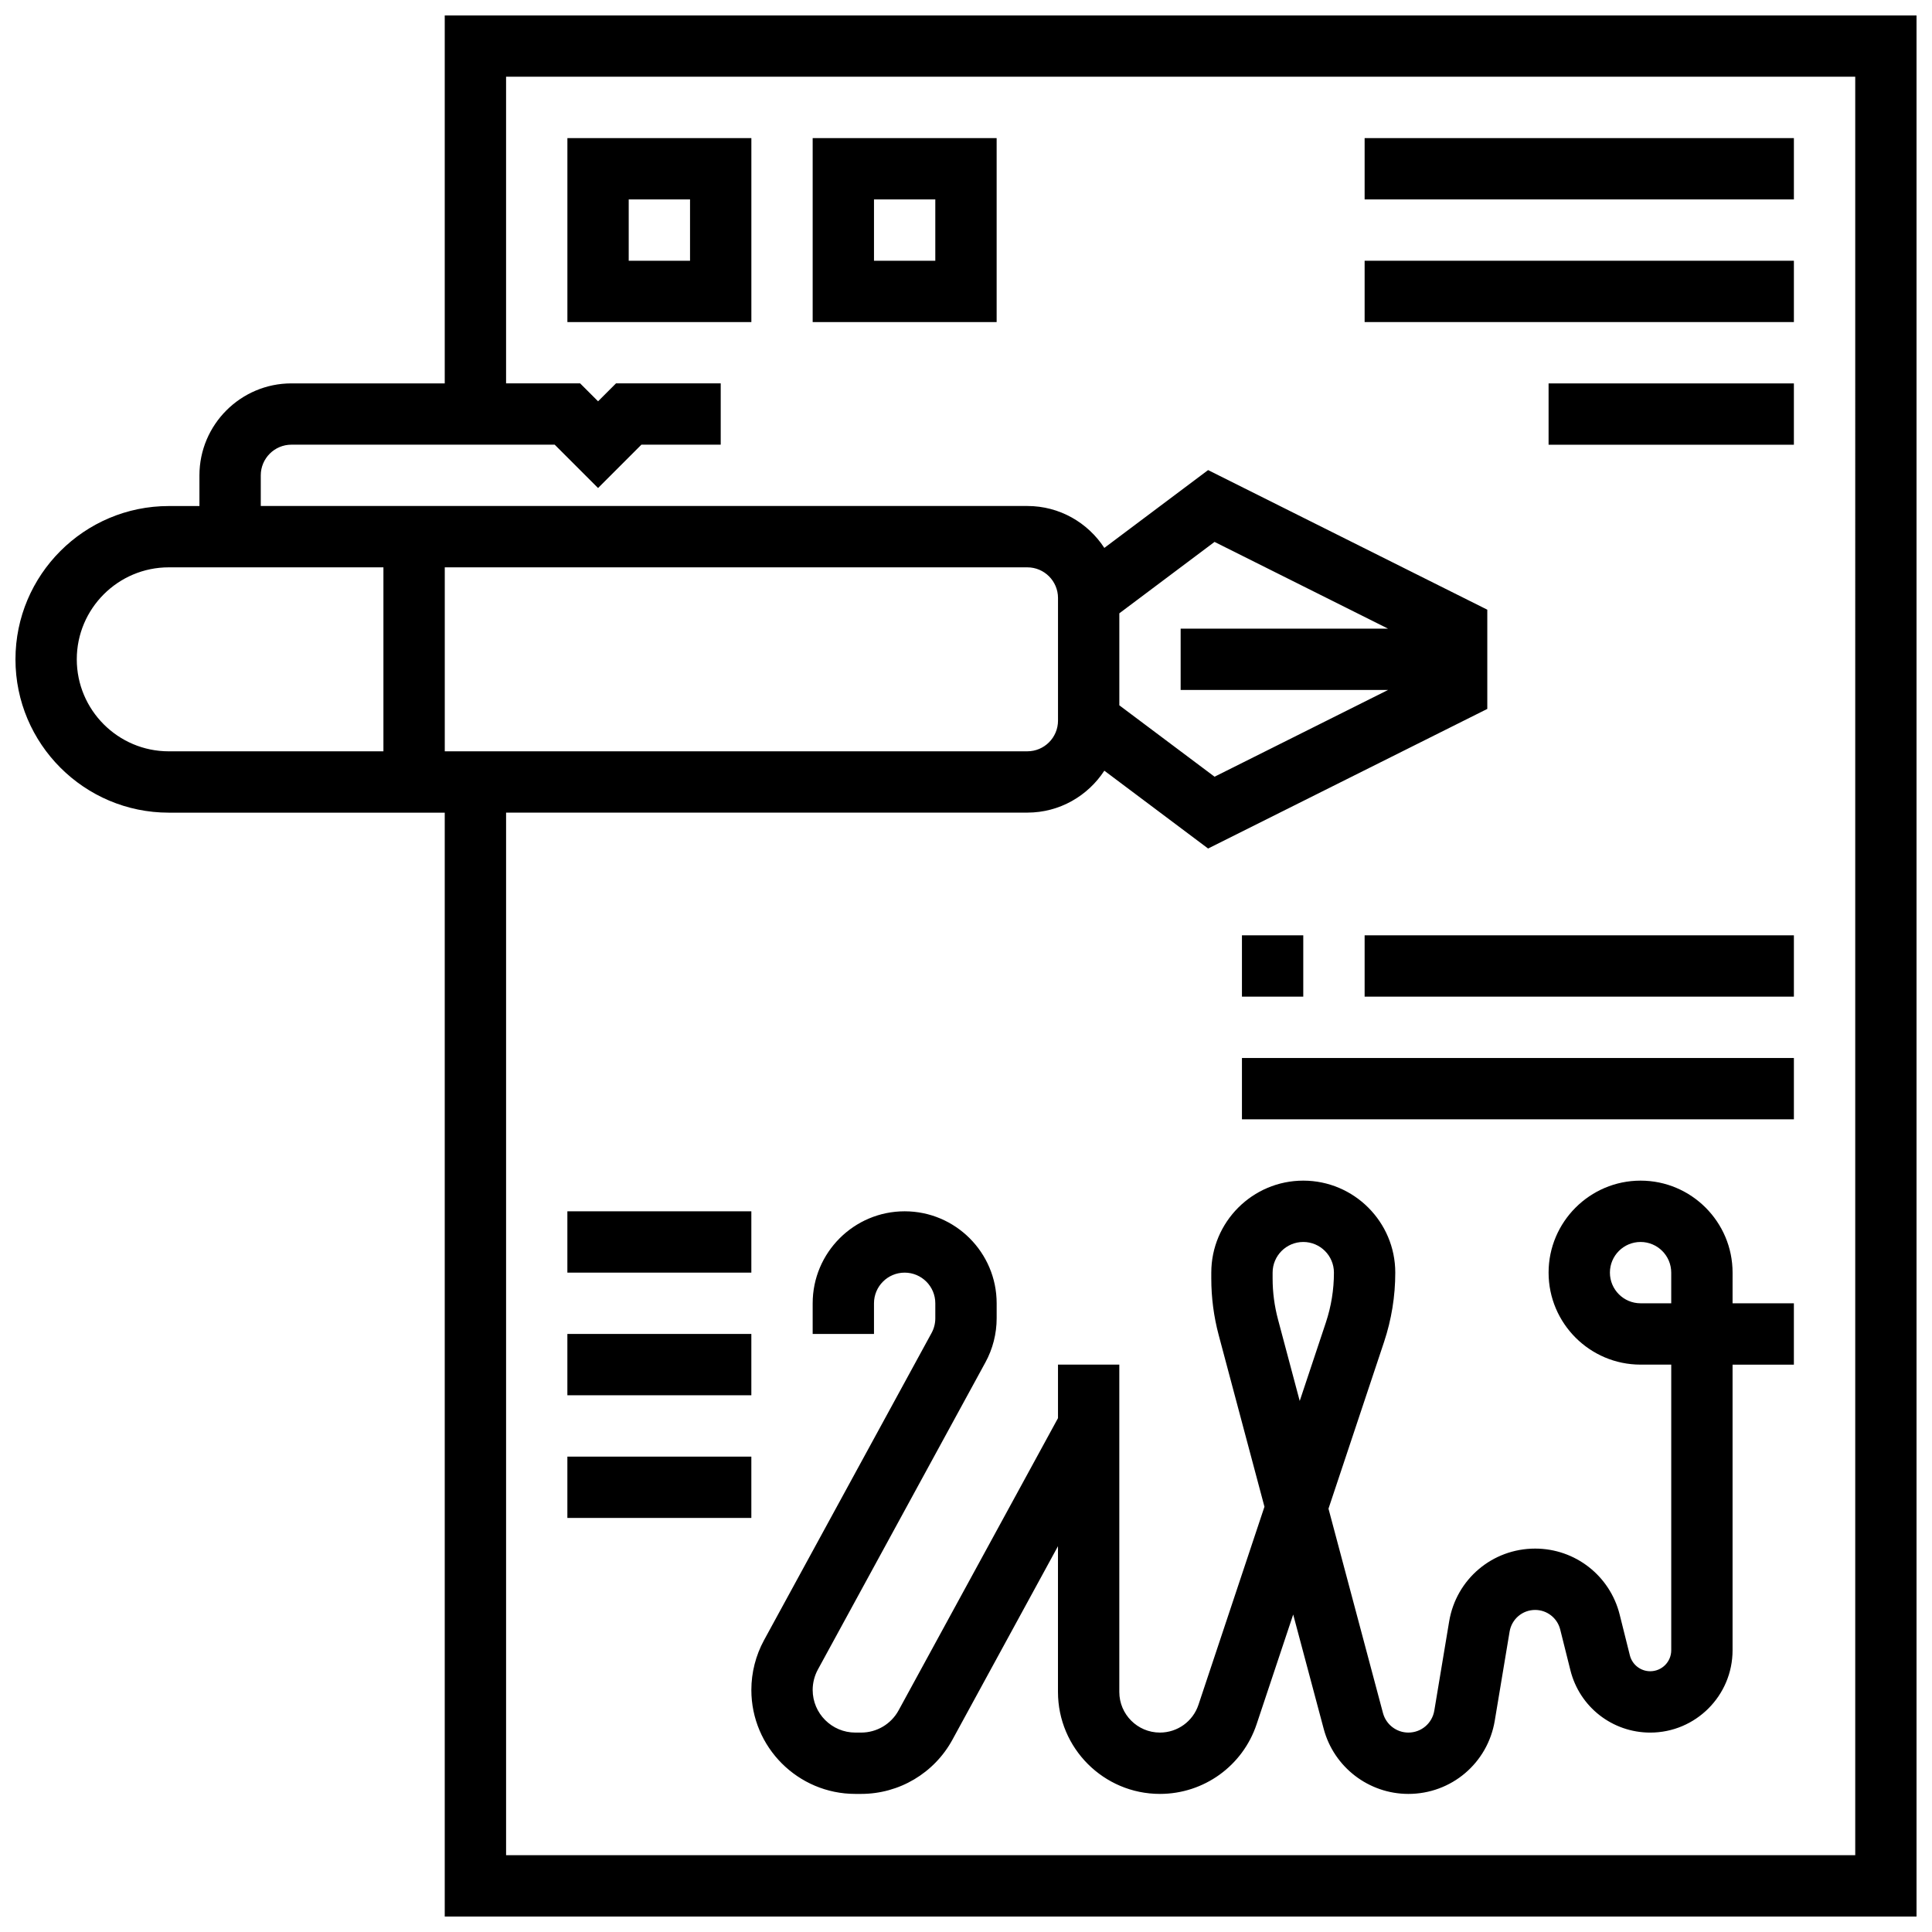
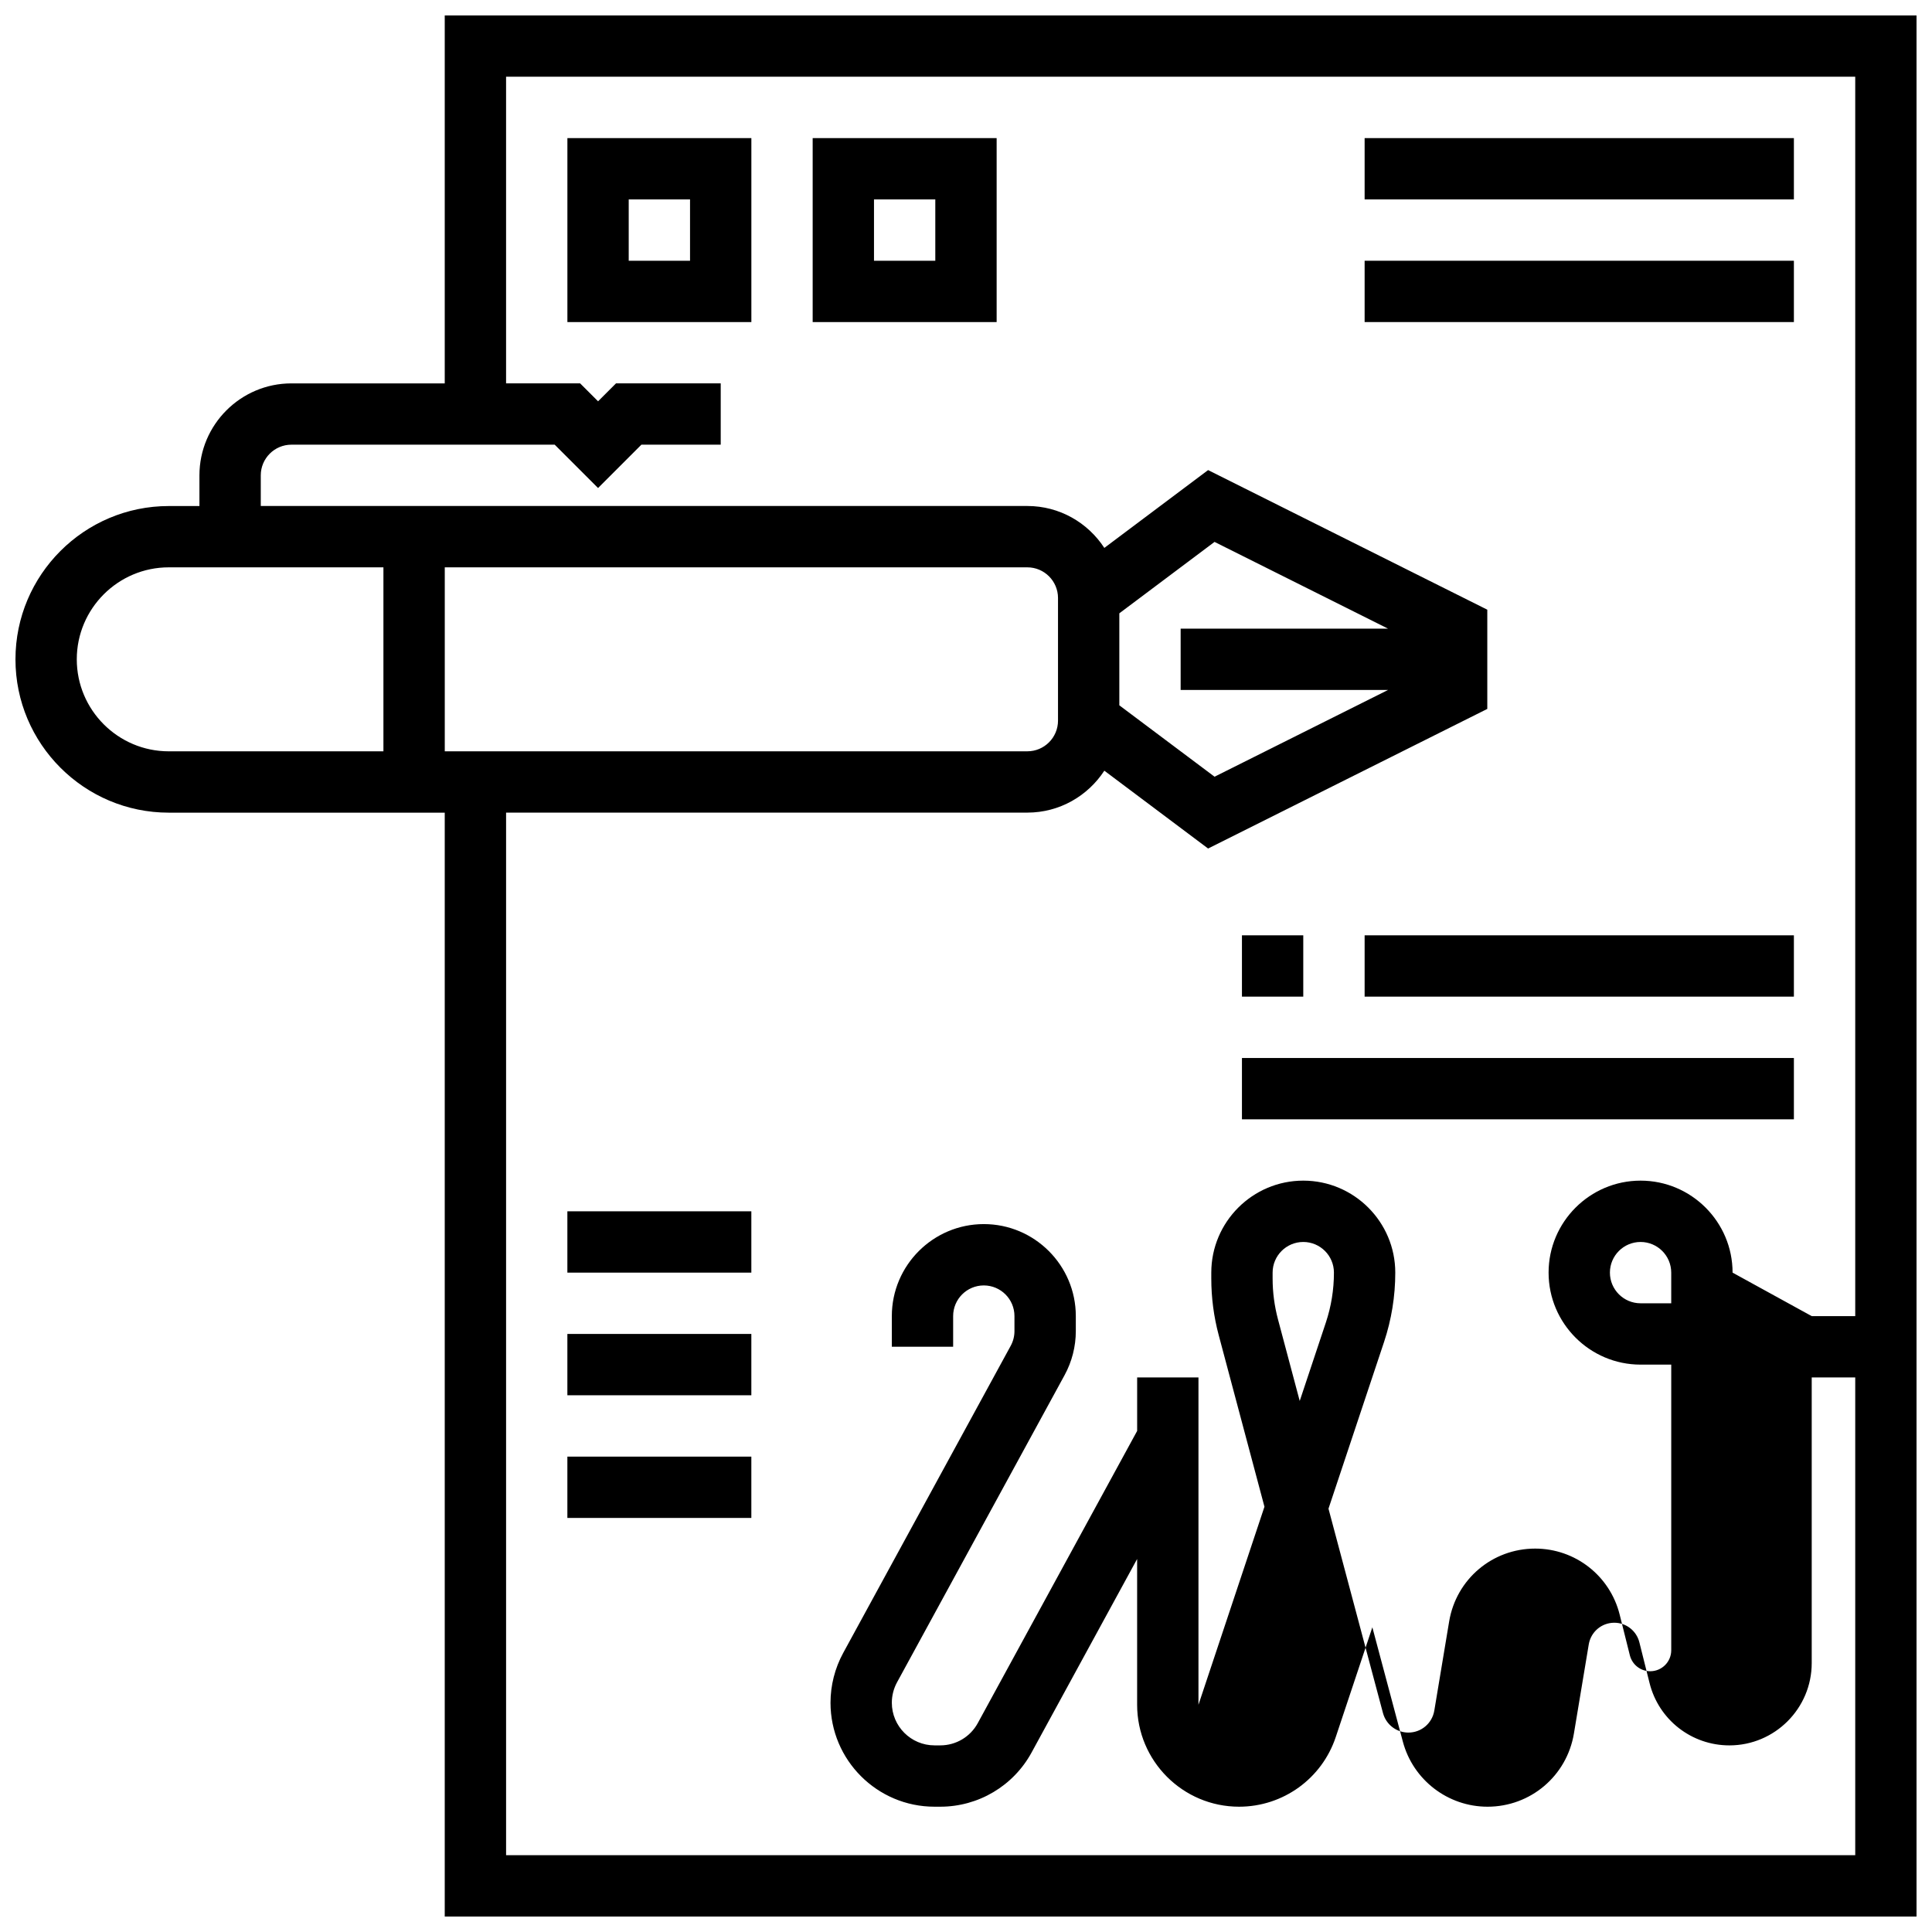
<svg xmlns="http://www.w3.org/2000/svg" width="800px" height="800px" version="1.1" viewBox="144 144 512 512">
  <defs>
    <clipPath id="a">
      <path d="m148.09 148.09h503.81v503.81h-503.81z" />
    </clipPath>
  </defs>
  <g clip-path="url(#a)">
    <path d="m261.86 148.09v97.512h-40.629c-13.441 0-24.379 10.938-24.379 24.379v8.125h-8.125c-22.402 0-40.629 18.227-40.629 40.629 0 22.402 18.227 40.629 40.629 40.629h73.133v292.54h390.05v-503.81zm-97.512 170.64c0-13.441 10.938-24.379 24.379-24.379h56.883v48.754l-56.883 0.004c-13.438 0-24.379-10.938-24.379-24.379zm251.91-24.379c4.484 0 8.125 3.648 8.125 8.125v32.504c0 4.477-3.641 8.125-8.125 8.125l-154.39 0.004v-48.754zm219.4 341.29h-357.54v-276.29h138.14c8.547 0 16.047-4.438 20.402-11.109l27.5 20.625 73.988-36.996v-26.297l-73.988-36.996-27.5 20.625c-4.352-6.672-11.852-11.109-20.402-11.109h-203.15v-8.125c0-4.477 3.641-8.125 8.125-8.125h69.77l11.492 11.488 11.488-11.492h21.016v-16.25h-27.742l-4.762 4.762-4.762-4.762h-19.617v-81.262h357.54zm-123.81-308.79-45.977 22.988-25.238-18.922v-24.379l25.23-18.926 45.984 22.988h-54.965v16.25z" />
  </g>
  <path d="m343.12 180.6h-48.754v48.754h48.754zm-16.254 32.504h-16.25v-16.254h16.25z" />
  <path d="m408.12 180.6h-48.754v48.754h48.754zm-16.254 32.504h-16.25v-16.254h16.25z" />
  <path d="m505.64 180.6h113.76v16.25h-113.76z" />
  <path d="m505.64 213.1h113.76v16.25h-113.76z" />
-   <path d="m554.39 245.61h65.008v16.25h-65.008z" />
-   <path d="m603.15 481.26c0-13.441-10.938-24.379-24.379-24.379-13.441 0-24.379 10.938-24.379 24.379 0 13.441 10.938 24.379 24.379 24.379h8.125v75.691c0 3.074-2.492 5.566-5.566 5.566-2.551 0-4.777-1.738-5.402-4.219l-2.699-10.793c-2.566-10.293-11.781-17.492-22.395-17.492-11.344 0-20.926 8.117-22.793 19.309l-3.934 23.621c-0.566 3.383-3.453 5.828-6.875 5.828-3.152 0-5.914-2.129-6.727-5.176l-14.441-54.16 14.715-44.148c1.977-5.934 2.984-12.133 2.984-18.406 0-13.441-10.938-24.379-24.379-24.379-13.441 0-24.379 10.938-24.379 24.379v1.559c0 5.055 0.656 10.094 1.965 15l12.125 45.48-17.488 52.484c-1.465 4.41-5.57 7.367-10.219 7.367-5.93 0-10.758-4.828-10.758-10.758v-86.754h-16.25v14.18l-42.238 77.441c-1.984 3.641-5.789 5.891-9.926 5.891h-1.543c-6.234 0-11.305-5.07-11.305-11.305 0-1.879 0.48-3.754 1.383-5.41l44.398-81.398c1.945-3.559 2.977-7.598 2.977-11.668v-3.984c0-13.441-10.938-24.379-24.379-24.379s-24.379 10.938-24.379 24.379v8.125h16.25v-8.125c0-4.484 3.641-8.125 8.125-8.125 4.484 0 8.125 3.641 8.125 8.125v3.981c0 1.355-0.34 2.699-0.992 3.891l-44.398 81.406c-2.199 4.035-3.359 8.602-3.359 13.184 0 15.195 12.359 27.555 27.555 27.555h1.543c10.094 0 19.363-5.508 24.191-14.367l27.969-51.281v38.629c0 14.906 12.117 27.02 27.012 27.02 11.652 0 21.949-7.426 25.629-18.469l9.695-29.074 8.086 30.309c2.703 10.148 11.938 17.234 22.434 17.234 11.395 0 21.031-8.16 22.898-19.406l3.934-23.621c0.562-3.312 3.398-5.727 6.769-5.727 3.144 0 5.875 2.137 6.641 5.184l2.699 10.793c2.426 9.734 11.129 16.527 21.156 16.527 12.035 0 21.82-9.785 21.82-21.82v-75.691h16.25v-16.25h-16.25zm-114.71 34.008-5.762-21.625c-0.941-3.543-1.422-7.172-1.422-10.824v-1.559c0-4.484 3.641-8.125 8.125-8.125 4.484 0 8.125 3.641 8.125 8.125 0 4.527-0.723 8.98-2.152 13.262zm98.453-25.883h-8.125c-4.484 0-8.125-3.641-8.125-8.125 0-4.484 3.641-8.125 8.125-8.125s8.125 3.641 8.125 8.125z" />
+   <path d="m603.15 481.26c0-13.441-10.938-24.379-24.379-24.379-13.441 0-24.379 10.938-24.379 24.379 0 13.441 10.938 24.379 24.379 24.379h8.125v75.691c0 3.074-2.492 5.566-5.566 5.566-2.551 0-4.777-1.738-5.402-4.219l-2.699-10.793c-2.566-10.293-11.781-17.492-22.395-17.492-11.344 0-20.926 8.117-22.793 19.309l-3.934 23.621c-0.566 3.383-3.453 5.828-6.875 5.828-3.152 0-5.914-2.129-6.727-5.176l-14.441-54.16 14.715-44.148c1.977-5.934 2.984-12.133 2.984-18.406 0-13.441-10.938-24.379-24.379-24.379-13.441 0-24.379 10.938-24.379 24.379v1.559c0 5.055 0.656 10.094 1.965 15l12.125 45.48-17.488 52.484v-86.754h-16.25v14.18l-42.238 77.441c-1.984 3.641-5.789 5.891-9.926 5.891h-1.543c-6.234 0-11.305-5.07-11.305-11.305 0-1.879 0.48-3.754 1.383-5.41l44.398-81.398c1.945-3.559 2.977-7.598 2.977-11.668v-3.984c0-13.441-10.938-24.379-24.379-24.379s-24.379 10.938-24.379 24.379v8.125h16.25v-8.125c0-4.484 3.641-8.125 8.125-8.125 4.484 0 8.125 3.641 8.125 8.125v3.981c0 1.355-0.34 2.699-0.992 3.891l-44.398 81.406c-2.199 4.035-3.359 8.602-3.359 13.184 0 15.195 12.359 27.555 27.555 27.555h1.543c10.094 0 19.363-5.508 24.191-14.367l27.969-51.281v38.629c0 14.906 12.117 27.02 27.012 27.02 11.652 0 21.949-7.426 25.629-18.469l9.695-29.074 8.086 30.309c2.703 10.148 11.938 17.234 22.434 17.234 11.395 0 21.031-8.16 22.898-19.406l3.934-23.621c0.562-3.312 3.398-5.727 6.769-5.727 3.144 0 5.875 2.137 6.641 5.184l2.699 10.793c2.426 9.734 11.129 16.527 21.156 16.527 12.035 0 21.82-9.785 21.82-21.82v-75.691h16.25v-16.25h-16.25zm-114.71 34.008-5.762-21.625c-0.941-3.543-1.422-7.172-1.422-10.824v-1.559c0-4.484 3.641-8.125 8.125-8.125 4.484 0 8.125 3.641 8.125 8.125 0 4.527-0.723 8.98-2.152 13.262zm98.453-25.883h-8.125c-4.484 0-8.125-3.641-8.125-8.125 0-4.484 3.641-8.125 8.125-8.125s8.125 3.641 8.125 8.125z" />
  <path d="m294.36 465.01h48.754v16.25h-48.754z" />
  <path d="m294.36 497.51h48.754v16.25h-48.754z" />
  <path d="m294.36 530.02h48.754v16.25h-48.754z" />
  <path d="m473.13 424.38h146.27v16.25h-146.27z" />
  <path d="m473.13 391.87h16.25v16.25h-16.25z" />
  <path d="m505.64 391.87h113.76v16.25h-113.76z" />
</svg>